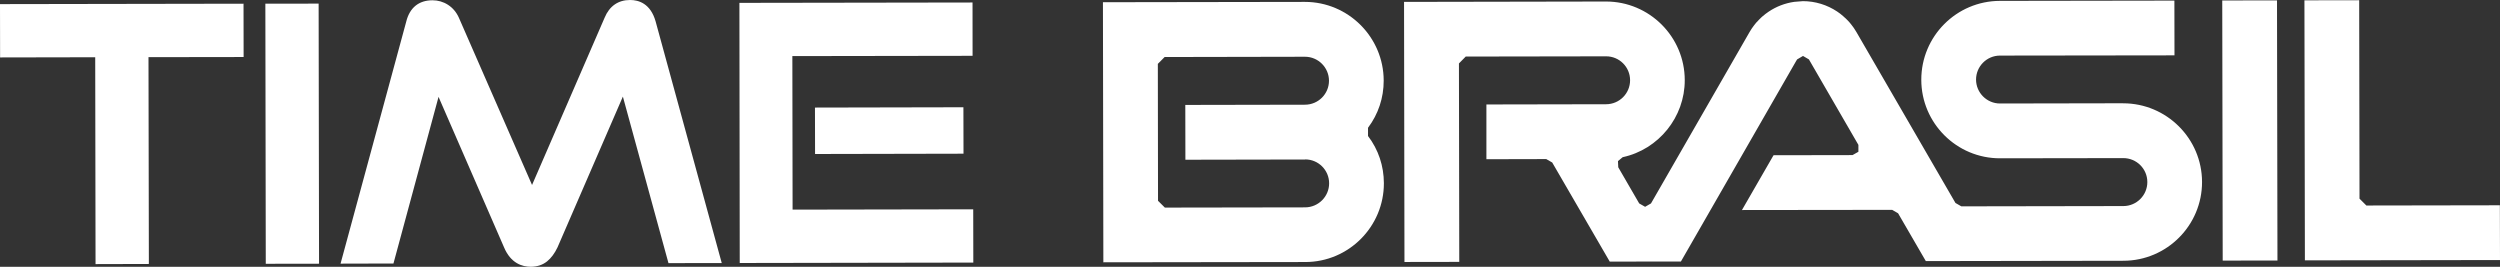
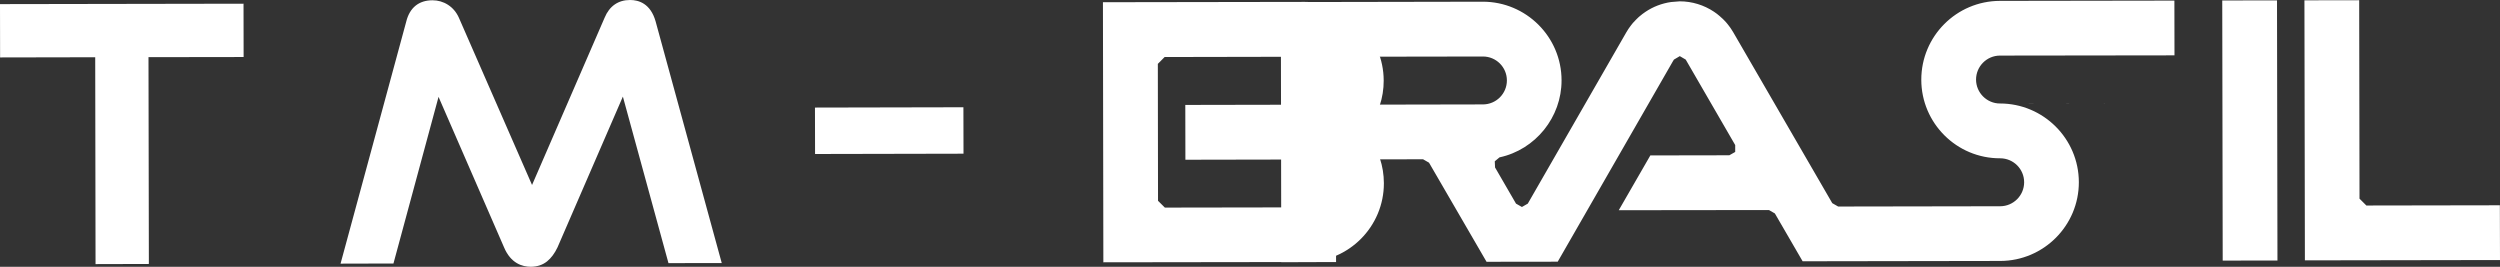
<svg xmlns="http://www.w3.org/2000/svg" id="Camada_2" viewBox="0 0 540.6 57.69">
  <rect x="0" y="0" width="540.6" height="57.69" fill="#333333" stroke="none" />
  <defs>
    <style>.cls-1{fill:#fff;stroke-width:0px;}</style>
  </defs>
  <g id="Camada_1-2">
    <g id="Arte_11">
      <rect class="cls-1" x="480.59" y=".08" width="11.84" height="56.25" transform="translate(-.05 .86) rotate(-.1)" />
      <path class="cls-1" d="M295.82,29.42v-1.79c2.23-2.97,3.4-6.49,3.39-10.21-.02-9.38-7.66-17.01-17.04-17.01l-43.67.07.09,56.24,43.67-.06c9.38,0,17.01-7.66,16.99-17.05-.01-3.73-1.18-7.25-3.43-10.2M282.22,34.47c2.86-.01,5.19,2.31,5.19,5.17,0,2.85-2.31,5.18-5.18,5.2l-30.34.05-1.48-1.47-.04-29.61,1.47-1.48,30.35-.06c2.85,0,5.18,2.32,5.19,5.18,0,2.86-2.31,5.18-5.18,5.19l-25.89.05.02,11.85,25.89-.05Z" />
      <polygon class="cls-1" points="498.31 .07 498.41 56.3 540.6 56.23 540.57 44.39 511.7 44.44 510.22 42.96 510.15 .05 498.31 .07" />
-       <path class="cls-1" d="M459.12,22.33l-26.64.05c-2.85,0-5.17-2.32-5.18-5.17,0-2.84,2.3-5.18,5.17-5.19l37.74-.05-.02-11.84-37.73.06c-9.4.02-17.01,7.66-17,17.06.01,9.39,7.66,17.01,17.05,16.98l26.64-.04c2.86,0,5.19,2.31,5.19,5.18,0,2.85-2.31,5.18-5.17,5.19l-35.05.06-1.27-.73-21.43-36.98-.45-.71-.16-.24-.33-.44-.19-.25-.32-.39-.23-.26-.34-.35-.25-.25-.36-.32-.25-.23-.4-.33-.22-.18-.66-.47c-2.15-1.43-4.72-2.24-7.39-2.24l-1.88.15c-2.01.29-3.88,1.01-5.53,2.12l-.66.47-.22.18-.41.33-.25.22-.35.34-.24.24-.33.36-.24.24-.32.4-.2.26-.32.44-.16.23-.44.71-21.31,37.05-1.27.73-1.28-.73-4.53-7.82-.06-1.33,1.02-.85c7.8-1.68,13.44-8.69,13.42-16.65,0-9.4-7.66-17.02-17.04-17.01l-43.66.08.09,56.24,11.85-.02-.07-42.91,1.47-1.49,30.35-.05c2.86-.01,5.19,2.31,5.19,5.17,0,2.86-2.31,5.18-5.18,5.19l-25.89.05v11.84s12.94-.03,12.94-.03l1.29.74,12.44,21.43,15.39-.02,24.92-43.36.21-.34,1.27-.75,1.28.75,10.7,18.48v1.49s-1.27.72-1.27.72l-17.08.03-6.83,11.85,32.48-.04,1.28.74,6,10.34,42.74-.07c9.38-.02,17.01-7.66,16.99-17.05-.02-9.38-7.67-17-17.06-17" />
+       <path class="cls-1" d="M459.12,22.33l-26.64.05c-2.85,0-5.17-2.32-5.18-5.17,0-2.84,2.3-5.18,5.17-5.19l37.74-.05-.02-11.84-37.73.06c-9.4.02-17.01,7.66-17,17.06.01,9.39,7.66,17.01,17.05,16.98c2.86,0,5.19,2.31,5.19,5.18,0,2.85-2.31,5.18-5.17,5.19l-35.05.06-1.27-.73-21.43-36.98-.45-.71-.16-.24-.33-.44-.19-.25-.32-.39-.23-.26-.34-.35-.25-.25-.36-.32-.25-.23-.4-.33-.22-.18-.66-.47c-2.15-1.43-4.72-2.24-7.39-2.24l-1.88.15c-2.01.29-3.88,1.01-5.53,2.12l-.66.47-.22.18-.41.33-.25.22-.35.34-.24.24-.33.36-.24.24-.32.4-.2.26-.32.44-.16.23-.44.71-21.31,37.05-1.27.73-1.28-.73-4.53-7.82-.06-1.33,1.02-.85c7.8-1.68,13.44-8.69,13.42-16.65,0-9.4-7.66-17.02-17.04-17.01l-43.66.08.09,56.24,11.85-.02-.07-42.91,1.47-1.49,30.35-.05c2.86-.01,5.19,2.31,5.19,5.17,0,2.86-2.31,5.18-5.18,5.19l-25.89.05v11.84s12.94-.03,12.94-.03l1.29.74,12.44,21.43,15.39-.02,24.92-43.36.21-.34,1.27-.75,1.28.75,10.7,18.48v1.49s-1.27.72-1.27.72l-17.08.03-6.83,11.85,32.48-.04,1.28.74,6,10.34,42.74-.07c9.38-.02,17.01-7.66,16.99-17.05-.02-9.38-7.67-17-17.06-17" />
      <polygon class="cls-1" points=".02 12.42 20.59 12.38 20.66 57.11 32.19 57.08 32.11 12.36 52.68 12.33 52.66 .8 0 .89 .02 12.42" />
-       <rect class="cls-1" x="57.43" y=".79" width="11.52" height="56.24" transform="translate(-.05 .1) rotate(-.09)" />
      <path class="cls-1" d="M136.23,0c-2.54,0-4.45,1.32-5.48,3.81l-15.7,36.19L99.25,3.88c-.54-1.23-1.35-2.18-2.39-2.85-1.02-.65-2.16-.97-3.34-.97-2.96,0-4.94,1.61-5.68,4.63l-14.2,52.32,11.44-.03,9.75-36.03,14.16,32.53c1.46,3.48,3.96,4.21,5.8,4.21,1.37-.01,2.55-.4,3.51-1.17.88-.71,1.64-1.73,2.26-3.04l14.13-32.59,9.86,36.01,11.52-.02-14.31-52.28C140.67.79,138.14-.01,136.23,0" />
      <rect class="cls-1" x="176.24" y="23.23" width="32.1" height="10.04" transform="translate(-.06 .4) rotate(-.12)" />
-       <polygon class="cls-1" points="171.39 45.33 171.34 12.13 210.31 12.07 210.3 .54 159.89 .62 159.96 56.87 210.47 56.78 210.45 45.26 171.39 45.33" />
    </g>
  </g>
</svg>